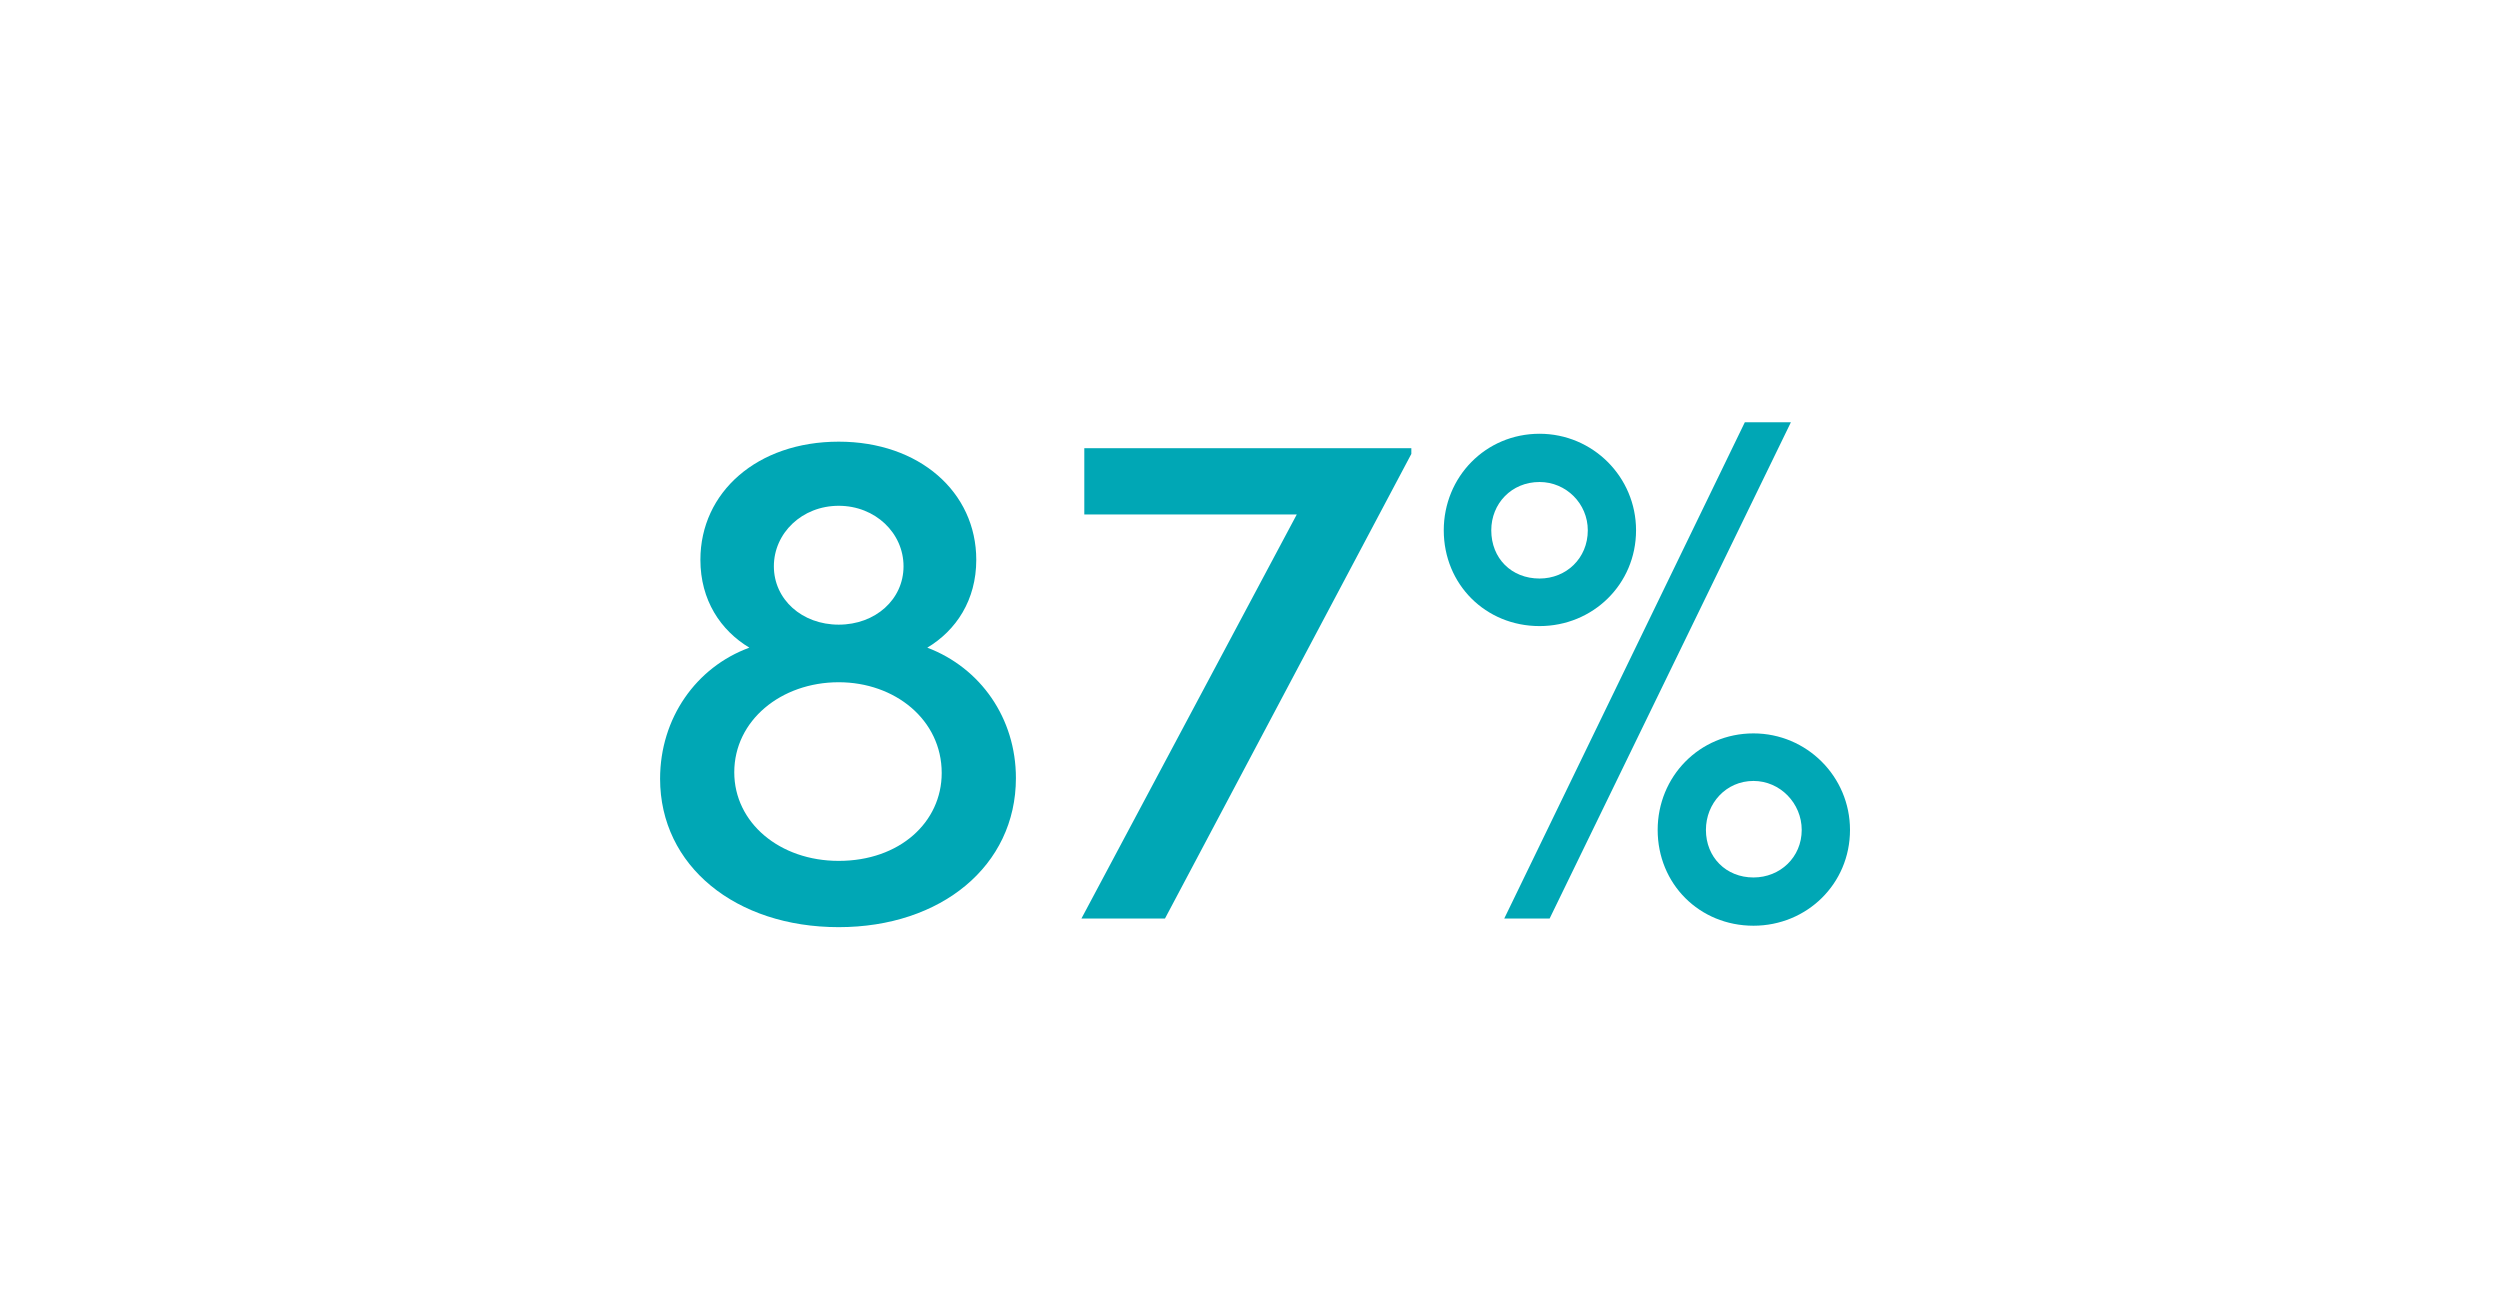
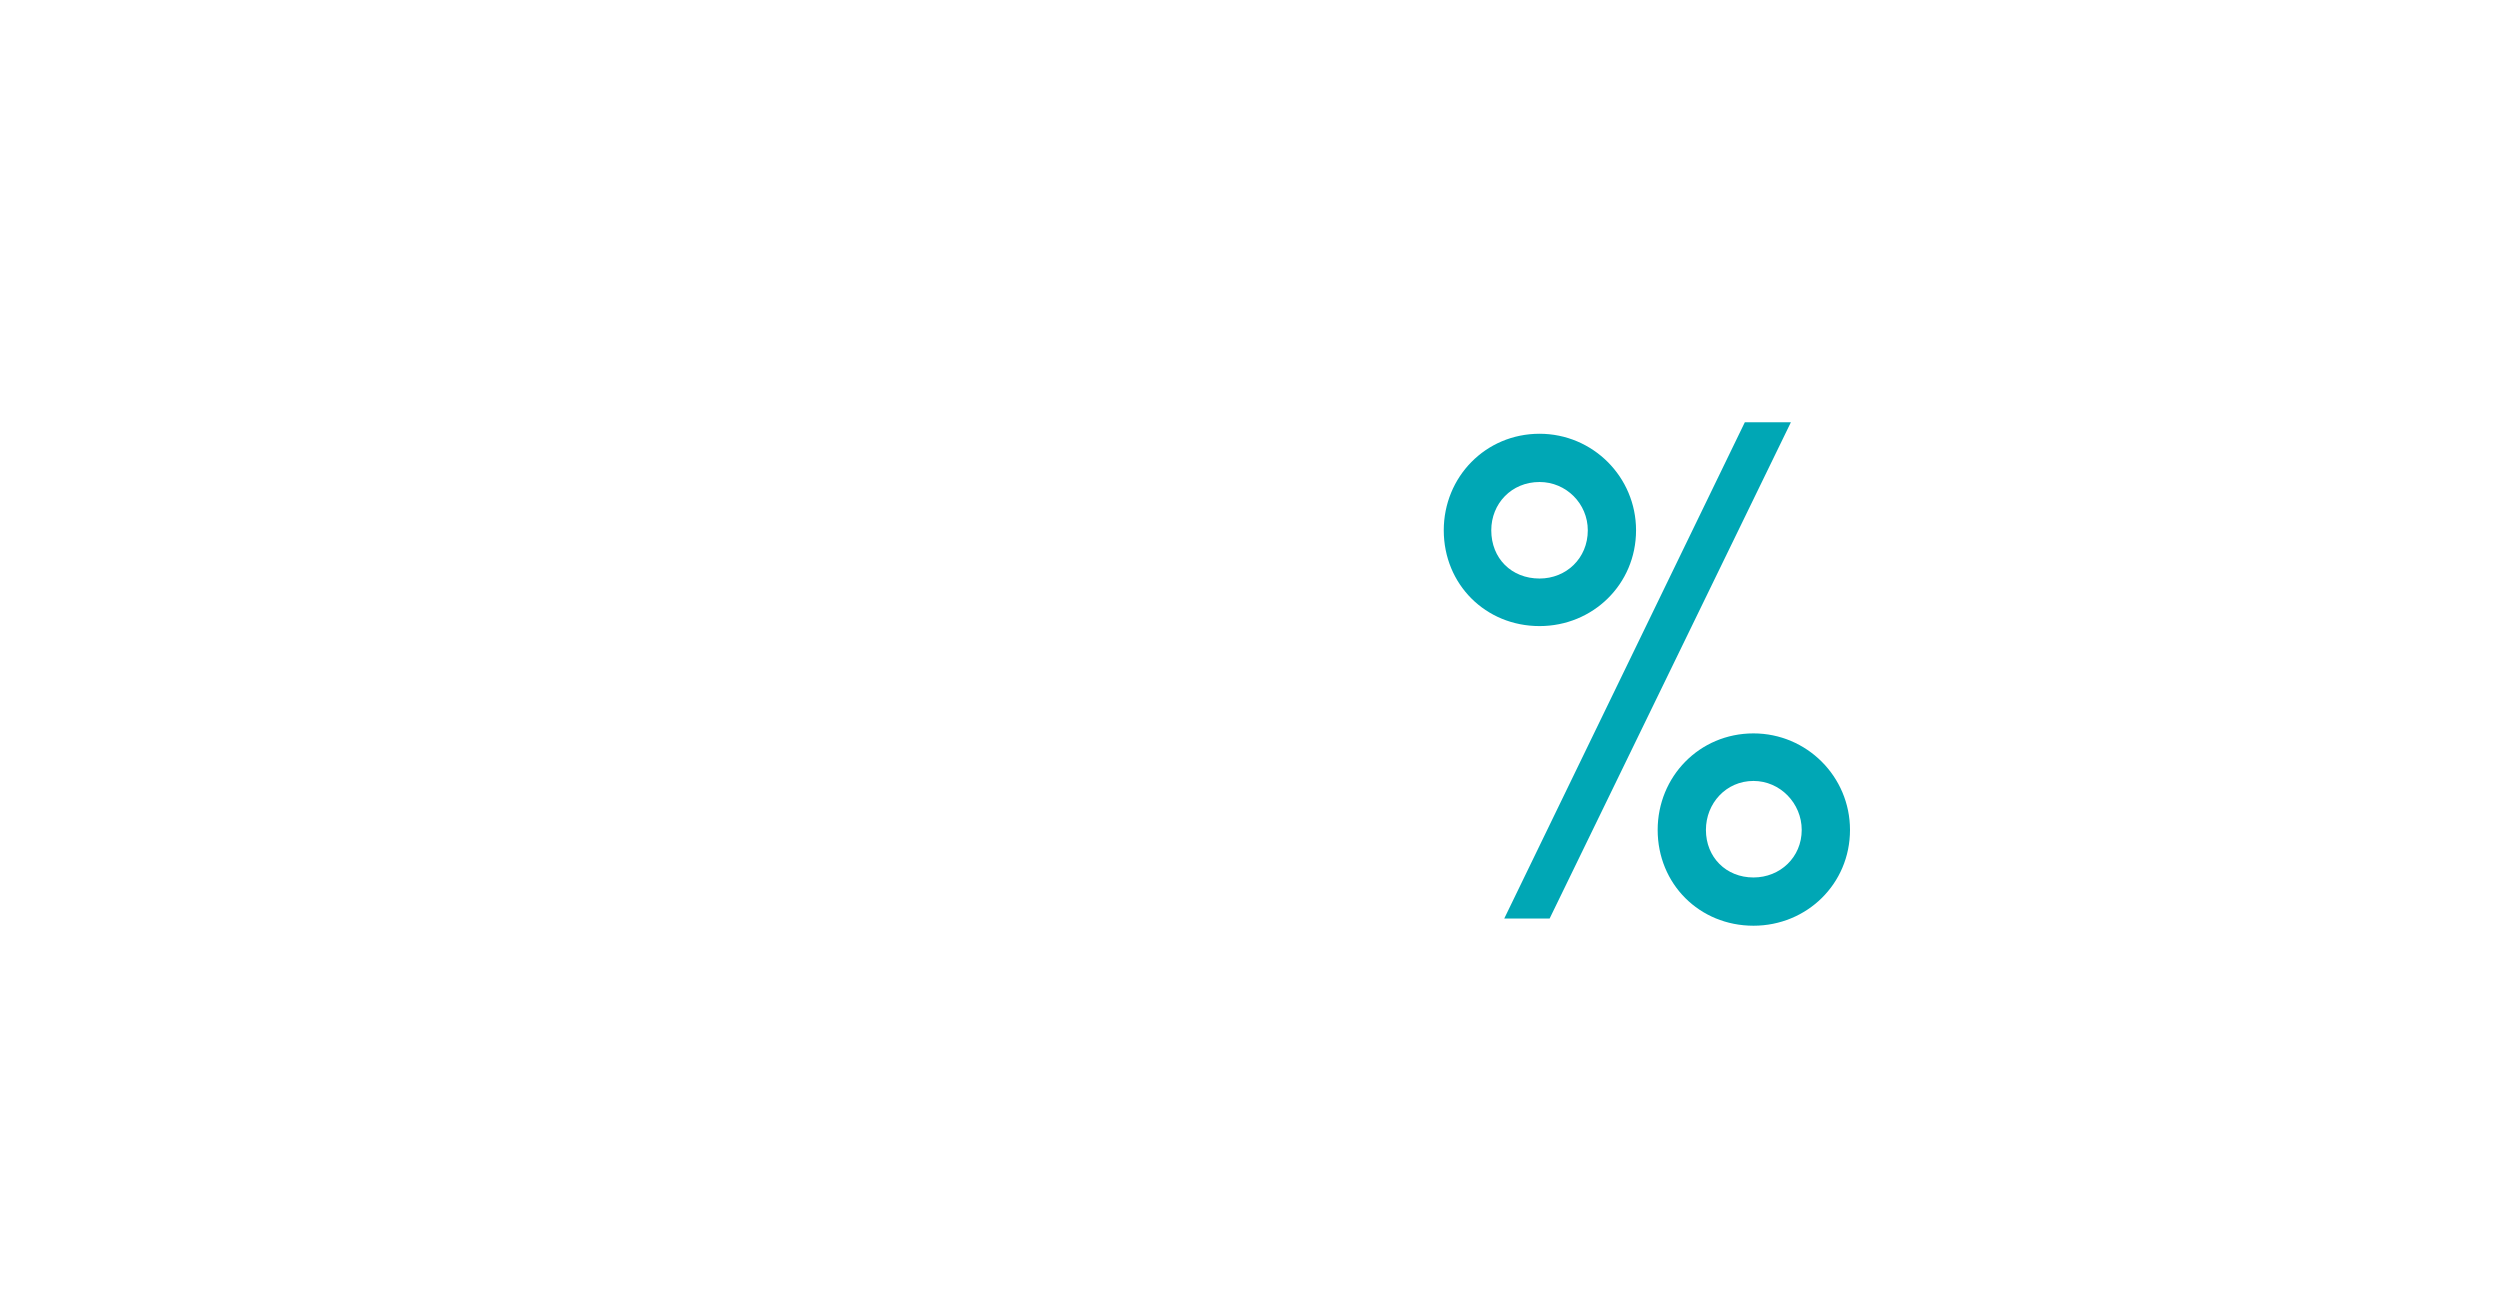
<svg xmlns="http://www.w3.org/2000/svg" width="336" viewBox="0 0 252 132" height="176" preserveAspectRatio="xMidYMid meet">
  <defs>
    <g />
  </defs>
  <g fill="#00a7b5" fill-opacity="1">
    <g transform="translate(63.123, 92.586)">
      <g>
-         <path d="M 30.348 -27.301 C 33.254 -29.043 35.285 -32.09 35.285 -36.156 C 35.285 -42.98 29.551 -48.066 21.418 -48.066 C 13.215 -48.066 7.477 -42.98 7.477 -36.156 C 7.477 -32.09 9.512 -29.043 12.414 -27.301 C 7.043 -25.34 3.414 -20.184 3.414 -14.086 C 3.414 -5.301 11.035 0.871 21.418 0.871 C 31.73 0.871 39.281 -5.301 39.281 -14.156 C 39.281 -20.184 35.723 -25.266 30.348 -27.301 Z M 21.418 -41.602 C 25.121 -41.602 27.953 -38.844 27.953 -35.504 C 27.953 -32.164 25.121 -29.621 21.418 -29.621 C 17.715 -29.621 14.883 -32.164 14.883 -35.504 C 14.883 -38.844 17.715 -41.602 21.418 -41.602 Z M 21.418 -5.809 C 15.465 -5.809 10.891 -9.656 10.891 -14.738 C 10.891 -19.965 15.609 -23.816 21.418 -23.816 C 27.082 -23.816 31.801 -20.039 31.801 -14.668 C 31.801 -9.73 27.59 -5.809 21.418 -5.809 Z M 21.418 -5.809 " />
-       </g>
+         </g>
    </g>
  </g>
  <g fill="#00a7b5" fill-opacity="1">
    <g transform="translate(105.814, 92.586)">
      <g>
-         <path d="M 3.484 -47.41 L 3.484 -40.73 L 24.902 -40.73 L 3.195 0 L 11.617 0 L 36.449 -46.832 L 36.449 -47.41 Z M 3.484 -47.41 " />
-       </g>
+         </g>
    </g>
  </g>
  <g fill="#00a7b5" fill-opacity="1">
    <g transform="translate(142.988, 92.586)">
      <g>
        <path d="M 8.641 0 L 13.215 0 L 37.535 -50.023 L 32.891 -50.023 Z M 12.199 -29.477 C 17.57 -29.477 21.926 -33.688 21.926 -39.133 C 21.926 -44.508 17.57 -48.863 12.199 -48.863 C 6.754 -48.863 2.543 -44.508 2.543 -39.133 C 2.543 -33.688 6.754 -29.477 12.199 -29.477 Z M 12.199 -34.27 C 9.367 -34.27 7.332 -36.301 7.332 -39.133 C 7.332 -41.82 9.367 -44 12.199 -44 C 14.883 -44 17.062 -41.82 17.062 -39.133 C 17.062 -36.301 14.883 -34.27 12.199 -34.27 Z M 33.762 0.727 C 39.133 0.727 43.492 -3.484 43.492 -8.93 C 43.492 -14.305 39.133 -18.66 33.762 -18.66 C 28.316 -18.66 24.105 -14.305 24.105 -8.93 C 24.105 -3.484 28.316 0.727 33.762 0.727 Z M 33.762 -4.137 C 31.004 -4.137 28.969 -6.172 28.969 -8.93 C 28.969 -11.617 31.004 -13.867 33.762 -13.867 C 36.449 -13.867 38.625 -11.617 38.625 -8.93 C 38.625 -6.172 36.449 -4.137 33.762 -4.137 Z M 33.762 -4.137 " />
      </g>
    </g>
  </g>
</svg>